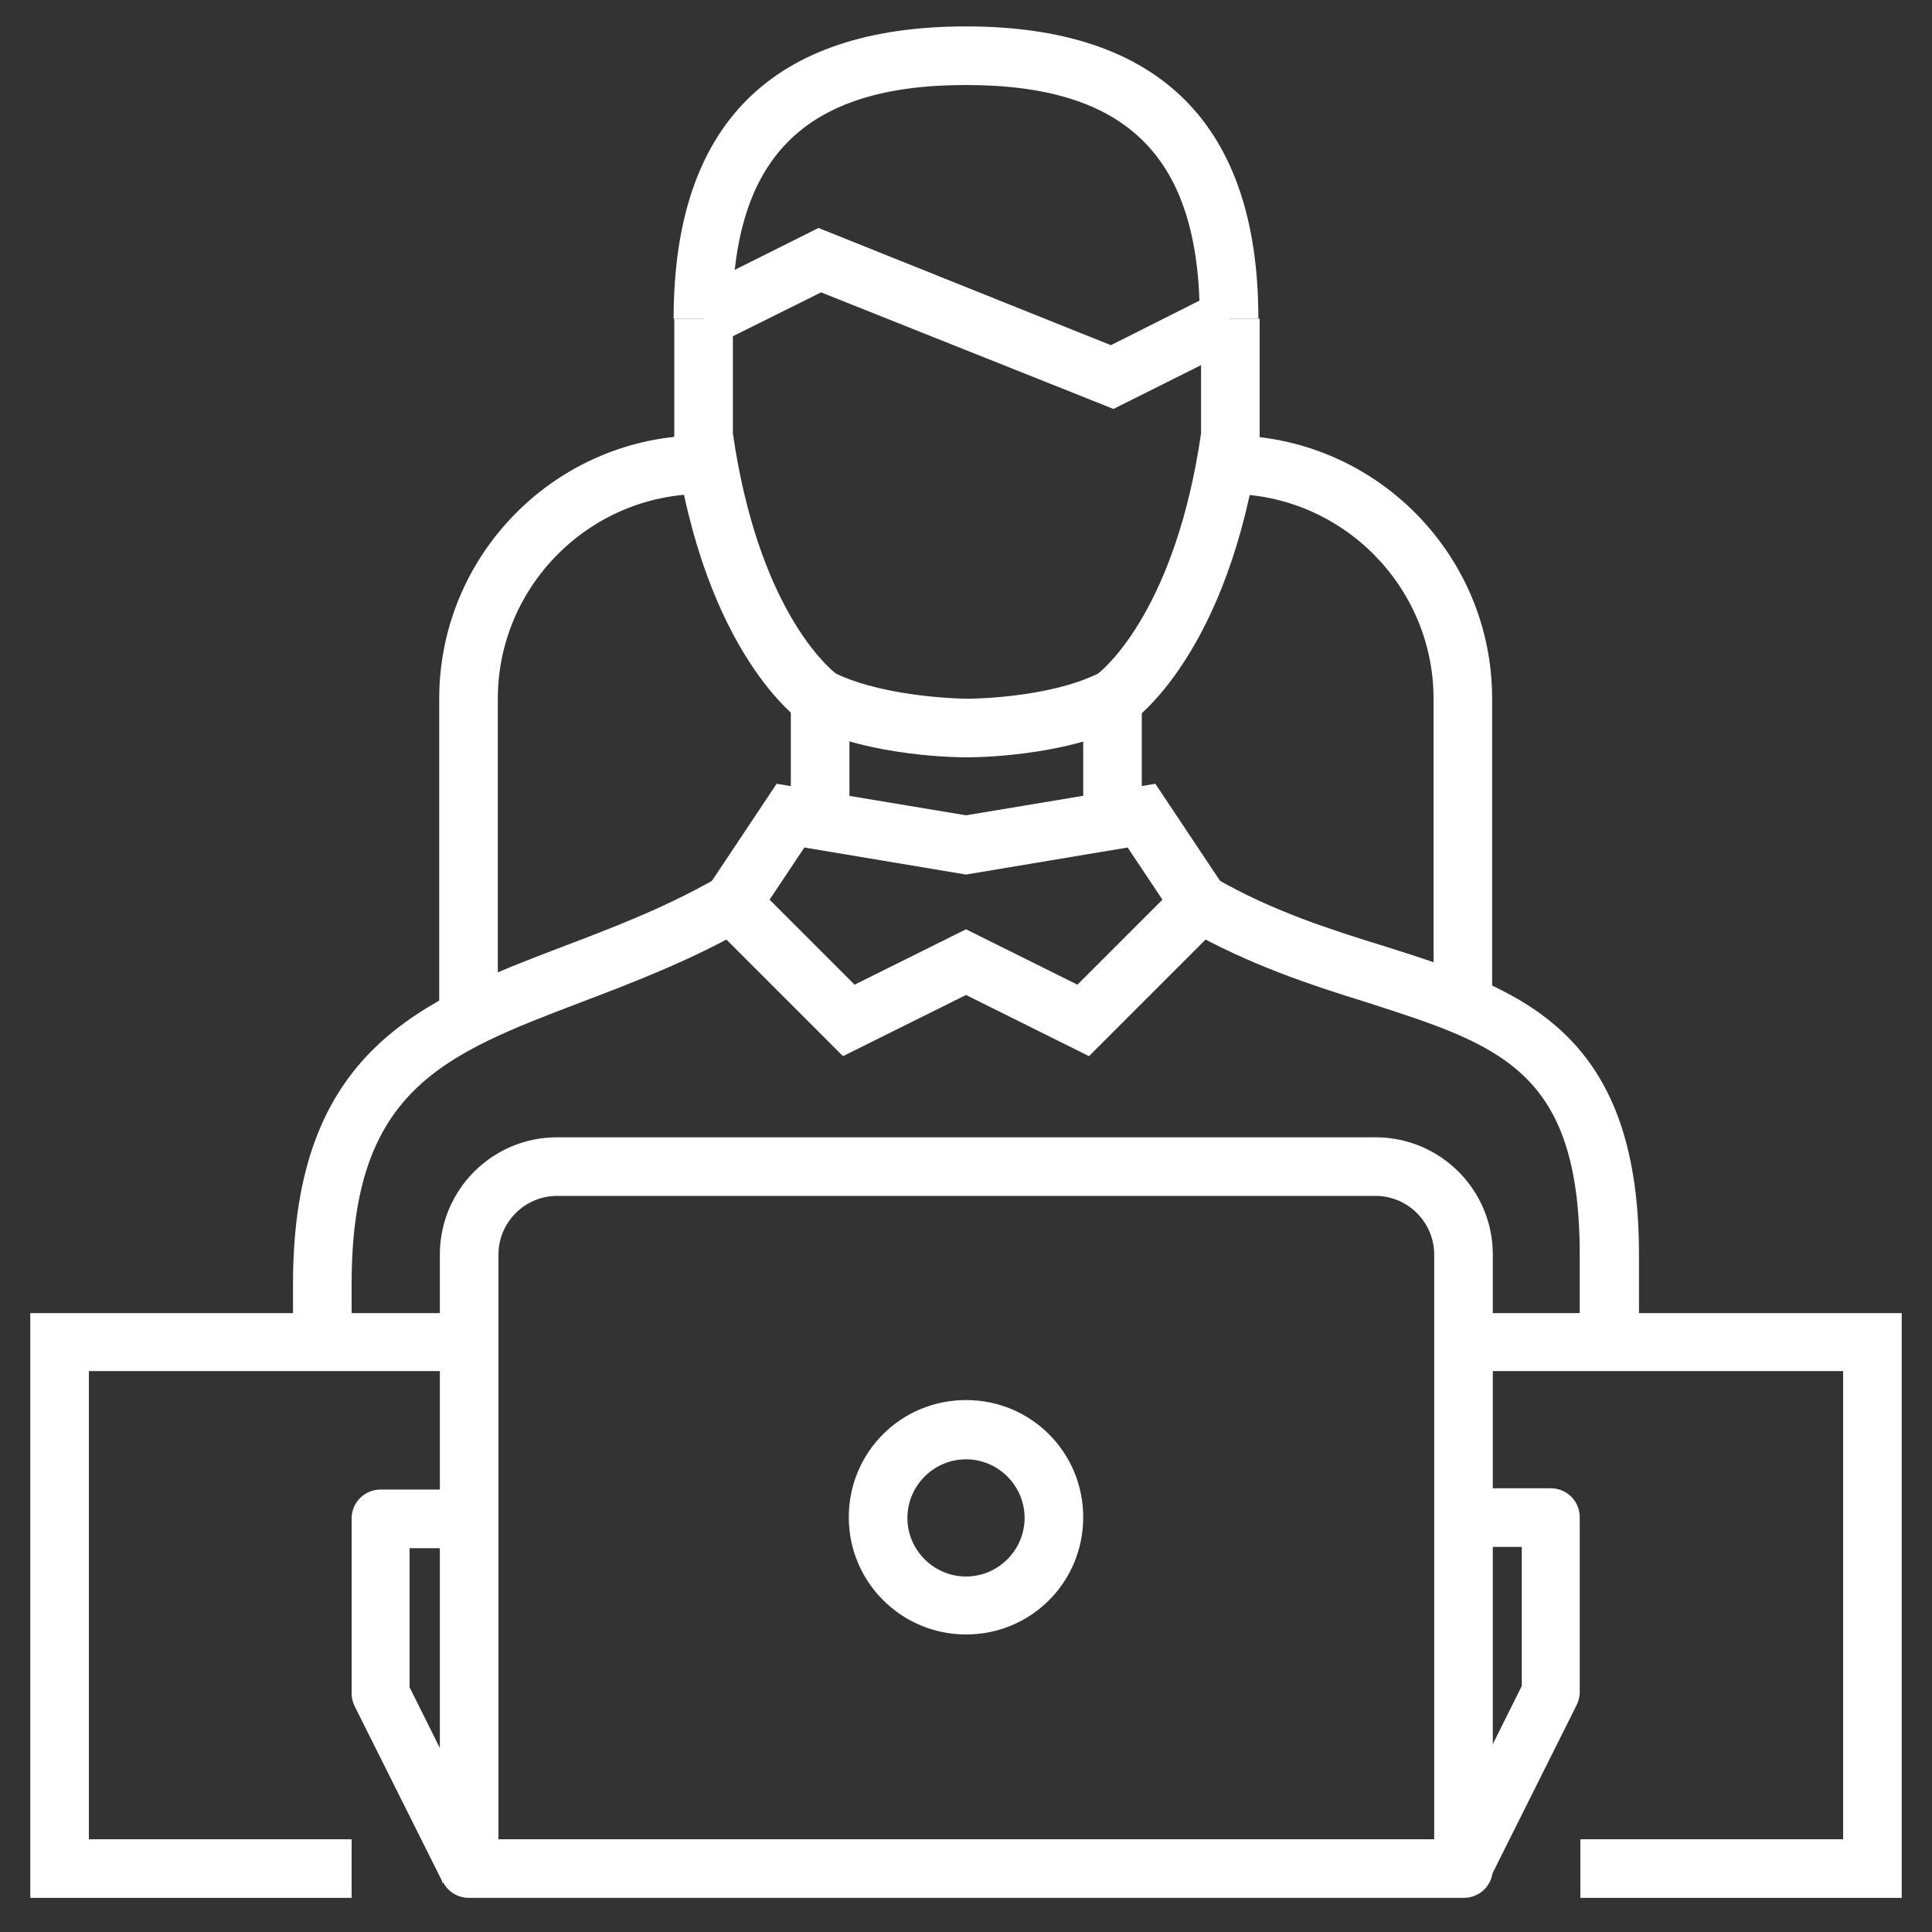
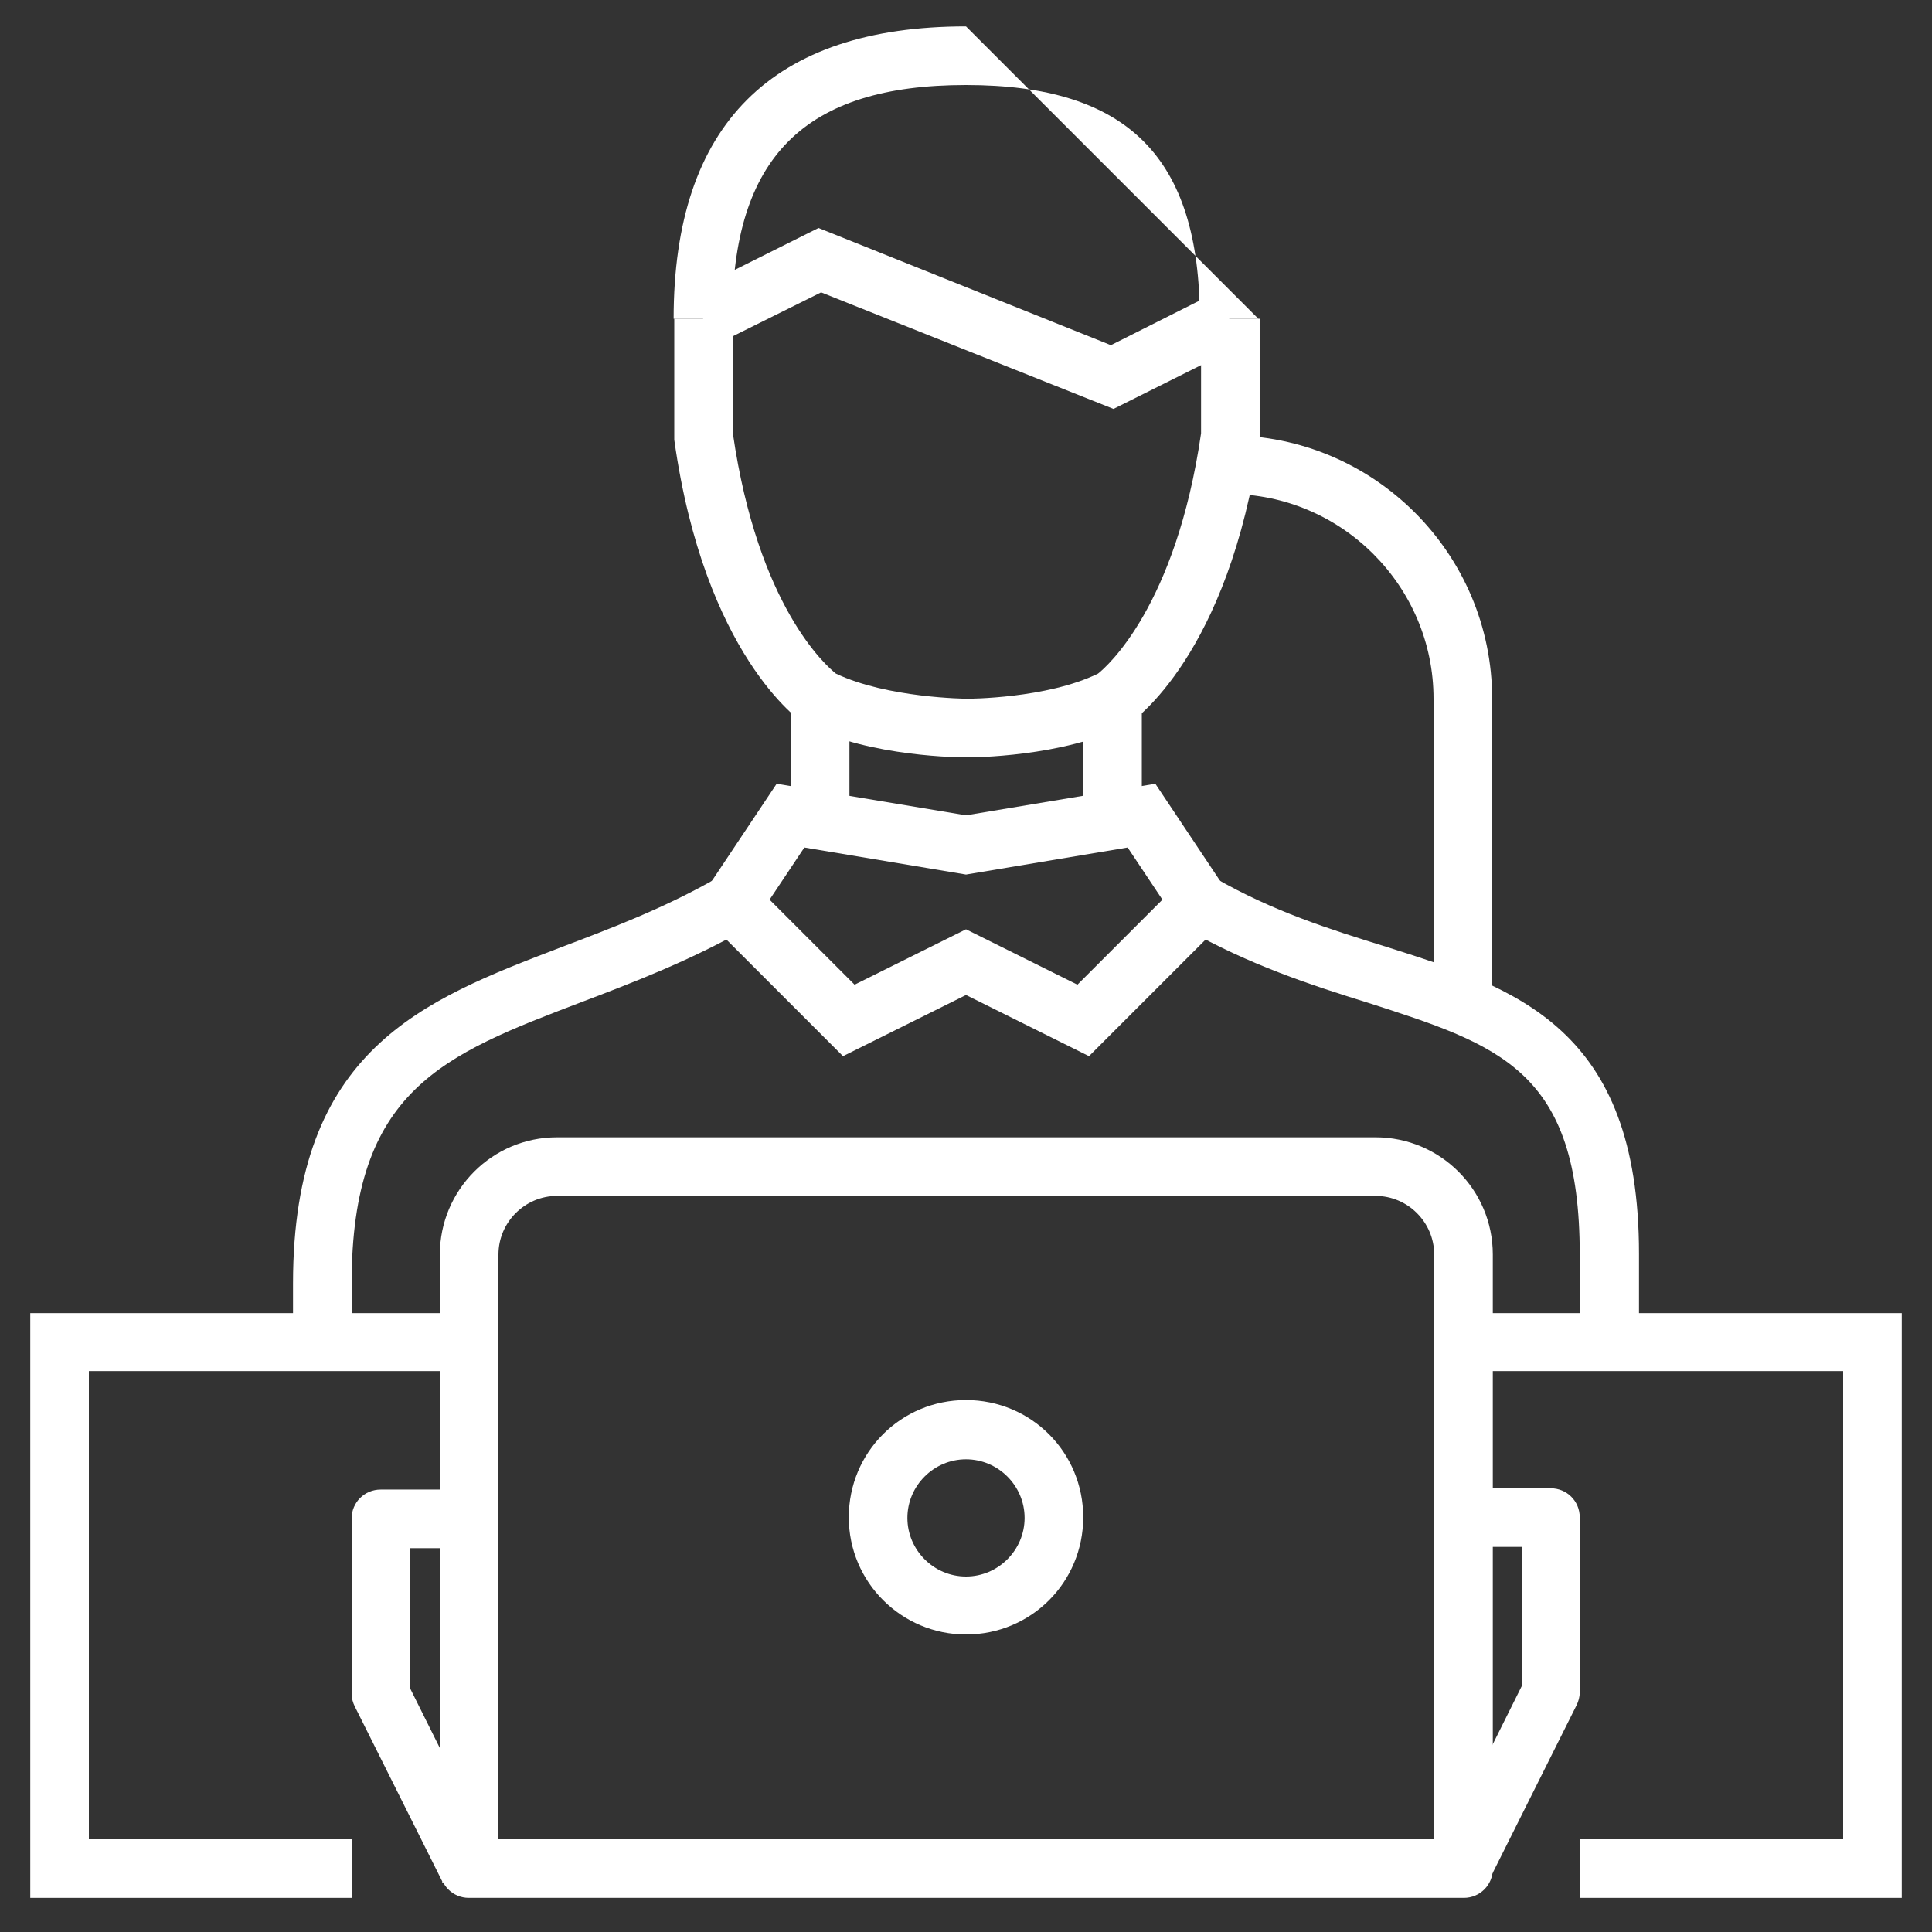
<svg xmlns="http://www.w3.org/2000/svg" id="Layer_1" data-name="Layer 1" viewBox="0 0 30 30">
  <rect x="0" y="0" width="30" height="30" fill="#333333" stroke="none" />
  <defs>
    <style>
      .cls-1 {
        fill: #fff;
      }
    </style>
  </defs>
-   <path class="cls-1" d="m7.73,15.84h-.91v-4.99c0-2.25,1.83-4.09,4.09-4.09v.91c-1.75,0-3.18,1.43-3.18,3.18v4.99Z" />
  <path class="cls-1" d="m23.17,15.84h-.91v-4.99c0-1.75-1.43-3.18-3.18-3.18v-.91c2.25,0,4.09,1.83,4.09,4.09v4.99Z" />
  <path class="cls-1" d="m5.46,20.84h-.91v-.91c0-3.64,2.02-4.4,4.16-5.22.79-.3,1.61-.61,2.43-1.08l.45.79c-.88.5-1.77.84-2.56,1.14-2.15.82-3.57,1.36-3.57,4.37v.91Z" />
  <path class="cls-1" d="m25.44,20.84h-.91v-1.36c0-2.86-1.24-3.25-3.29-3.91-.87-.27-1.85-.59-2.83-1.15l.45-.79c.9.52,1.79.8,2.66,1.07,2.02.64,3.93,1.25,3.93,4.77v1.36Z" />
  <polygon class="cls-1" points="29.53 29.47 24.54 29.47 24.54 28.56 28.62 28.56 28.62 21.29 22.72 21.29 22.72 20.39 29.53 20.39 29.53 29.47" />
  <polygon class="cls-1" points="5.46 29.47 .47 29.47 .47 20.39 7.28 20.39 7.28 21.29 1.38 21.29 1.38 28.56 5.46 28.56 5.46 29.47" />
  <path class="cls-1" d="m22.72,29.47H7.28c-.25,0-.45-.2-.45-.45v-9.54c0-1,.81-1.82,1.82-1.82h12.71c1,0,1.82.81,1.82,1.82v9.54c0,.25-.2.45-.45.45Zm-14.98-.91h14.53v-9.08c0-.5-.41-.91-.91-.91h-12.71c-.5,0-.91.41-.91.91v9.08Z" />
  <path class="cls-1" d="m23.13,29.22l-.81-.41,1.31-2.63v-2.16h-.91v-.91h1.36c.25,0,.45.2.45.45v2.72c0,.07-.02.14-.05.2l-1.36,2.72Z" />
  <path class="cls-1" d="m6.87,29.22l-1.36-2.72c-.03-.06-.05-.13-.05-.2v-2.72c0-.25.2-.45.45-.45h1.36v.91h-.91v2.16l1.31,2.63-.81.41Z" />
  <path class="cls-1" d="m15,25.38c-1,0-1.82-.81-1.82-1.82s.81-1.82,1.82-1.82,1.82.81,1.82,1.82-.81,1.82-1.82,1.82Zm0-2.72c-.5,0-.91.41-.91.91s.41.91.91.91.91-.41.91-.91-.41-.91-.91-.91Z" />
  <rect class="cls-1" x="16.82" y="10.85" width=".91" height="1.82" />
  <rect class="cls-1" x="12.28" y="10.85" width=".91" height="1.82" />
  <path class="cls-1" d="m15,11.76c-.06,0-1.48,0-2.47-.5l-.05-.03c-.06-.04-1.54-1.06-2.01-4.4v-.06s0-1.82,0-1.82h.91v1.78c.39,2.69,1.45,3.61,1.6,3.73.8.38,2.02.39,2.04.39.01,0,1.23,0,2.03-.39.14-.11,1.21-1.05,1.6-3.73v-1.78h.91v1.88c-.48,3.34-1.96,4.36-2.02,4.4l-.05.03c-.99.5-2.41.5-2.47.5Z" />
-   <path class="cls-1" d="m19.54,4.95h-.91c0-2.51-1.12-3.63-3.63-3.63s-3.63,1.12-3.63,3.63h-.91C10.46,1.93,11.99.41,15,.41s4.54,1.53,4.54,4.54Z" />
+   <path class="cls-1" d="m19.54,4.95h-.91c0-2.51-1.12-3.63-3.63-3.63s-3.63,1.12-3.63,3.63h-.91C10.46,1.93,11.99.41,15,.41Z" />
  <polygon class="cls-1" points="17.29 6.35 12.75 4.54 11.12 5.35 10.71 4.54 12.71 3.54 17.25 5.36 18.88 4.54 19.29 5.35 17.29 6.35" />
  <path class="cls-1" d="m16.91,16.4l-1.91-.95-1.91.95-2.31-2.31,1.28-1.92,2.94.49,2.94-.49,1.28,1.92-2.31,2.31Zm-1.91-1.97l1.73.86,1.32-1.32-.54-.81-2.51.42-2.51-.42-.54.81,1.32,1.32,1.73-.86Z" />
</svg>